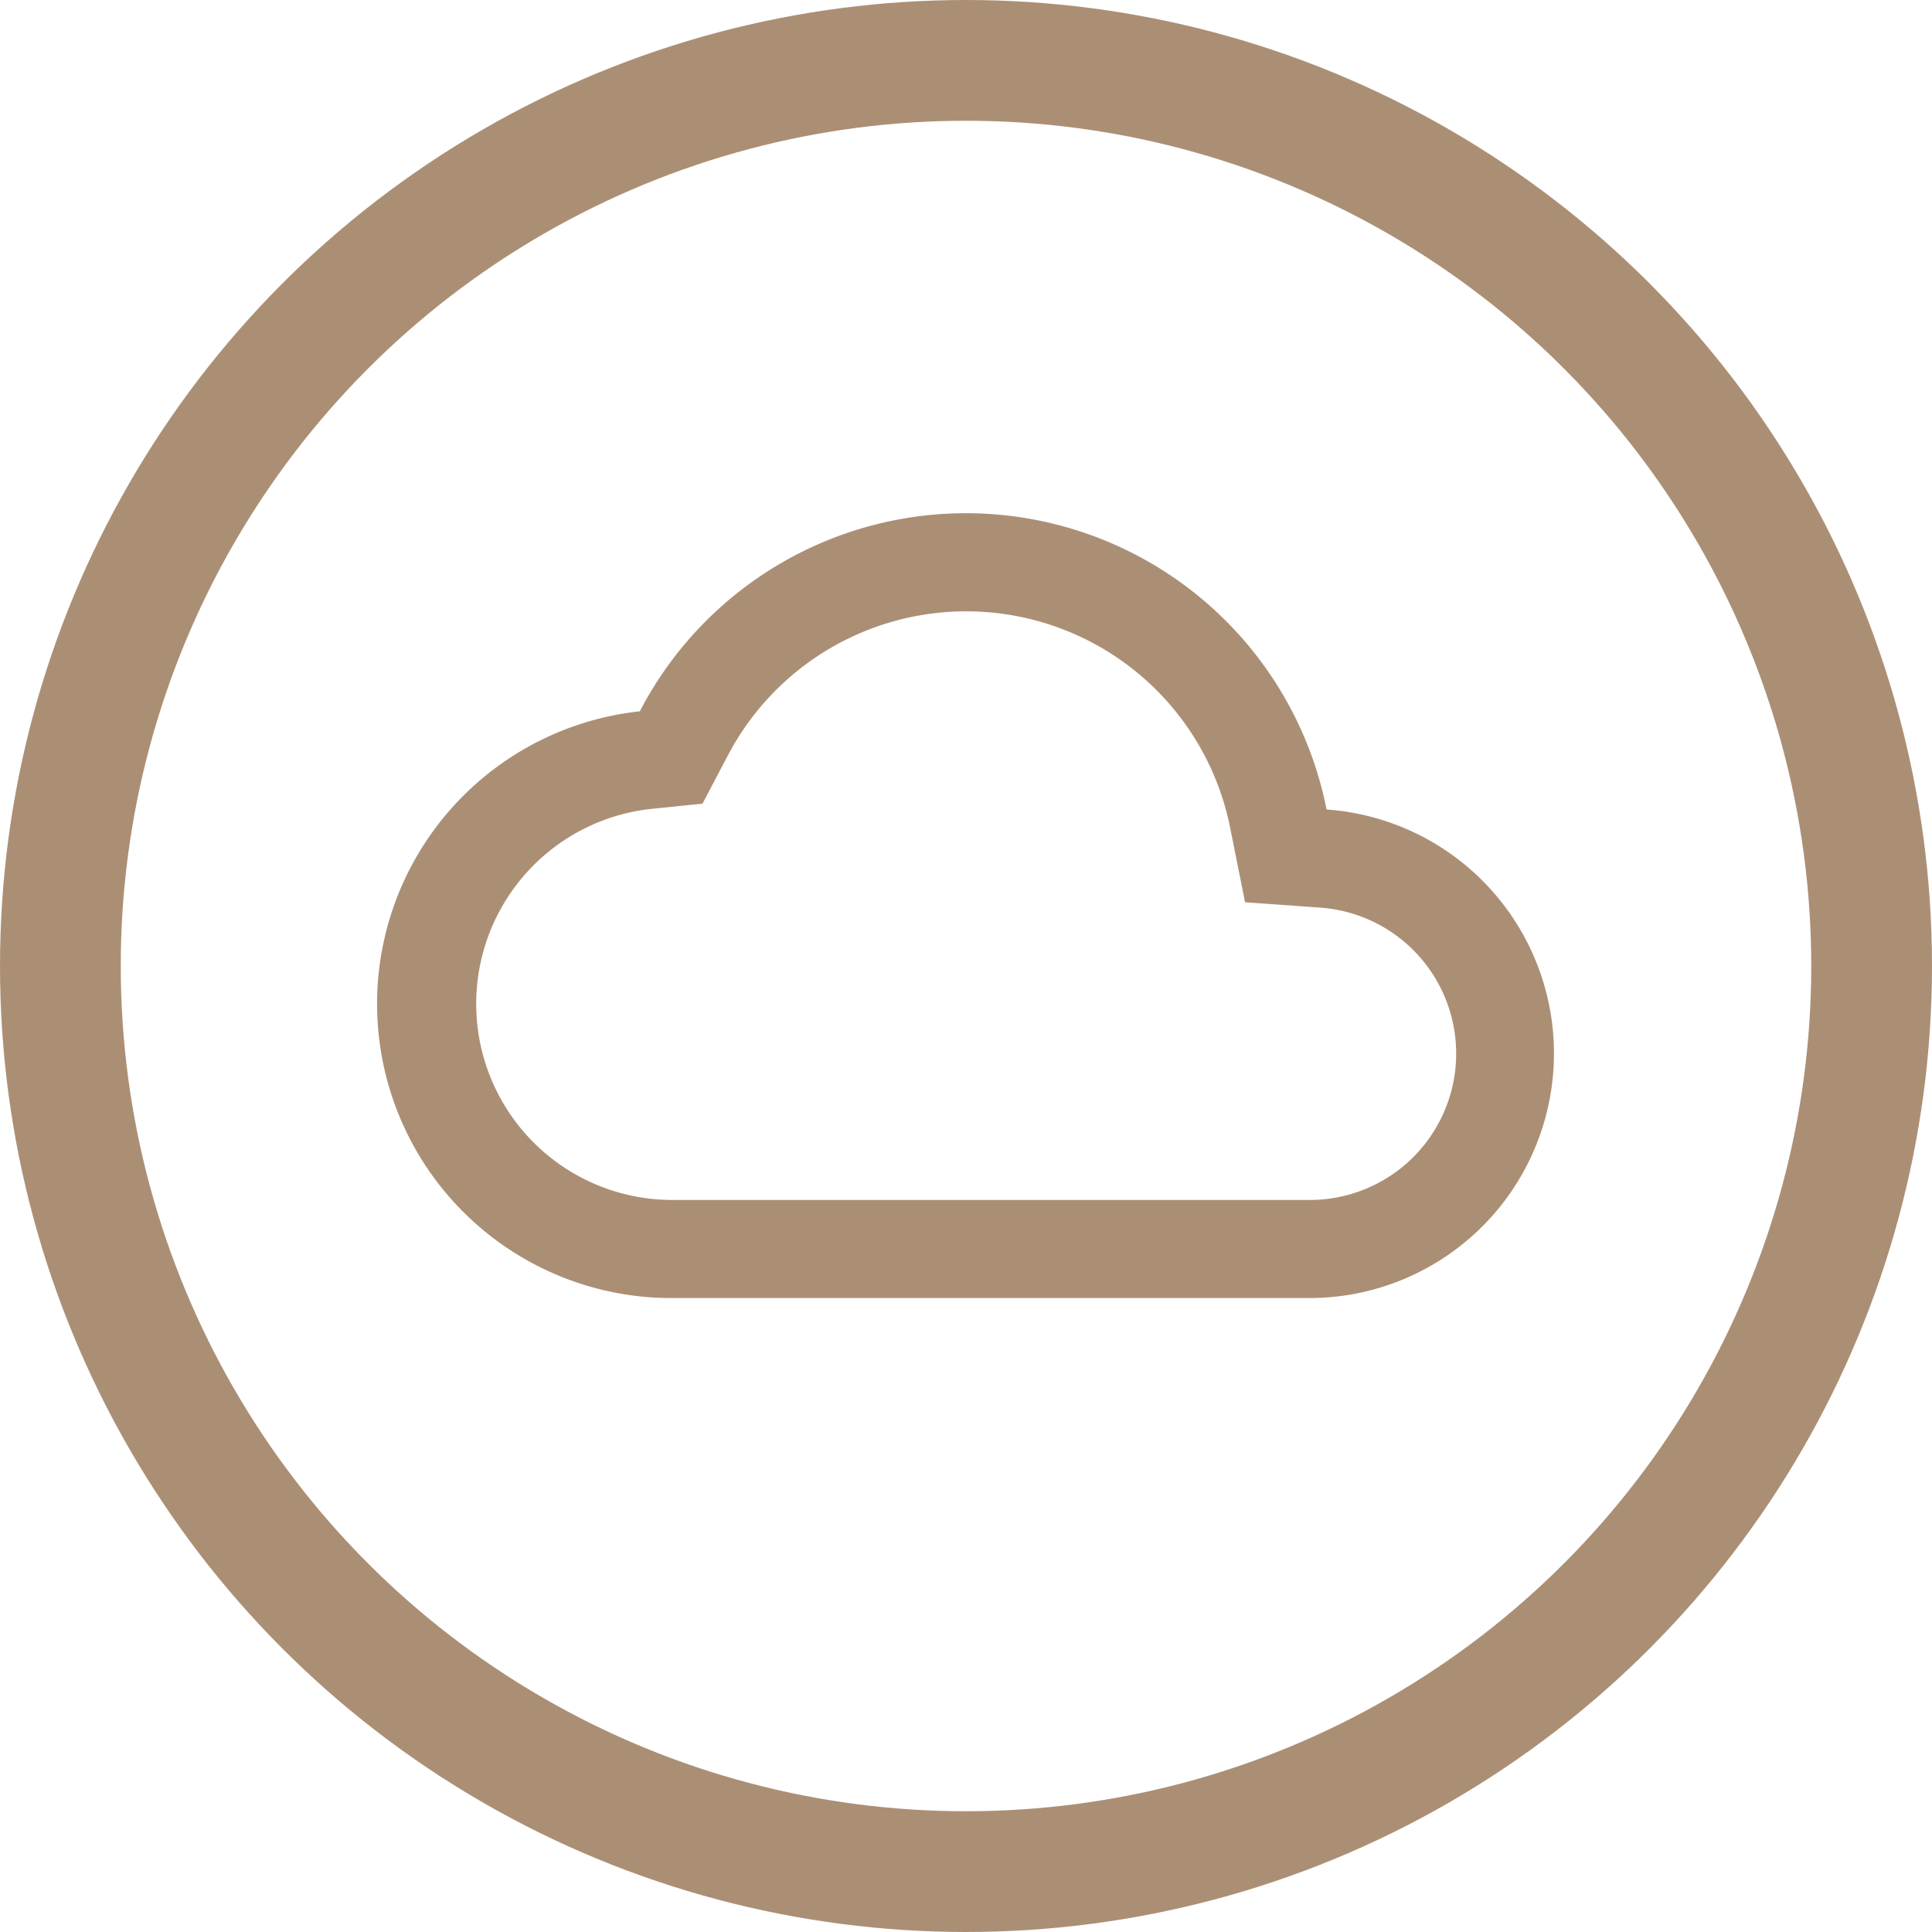
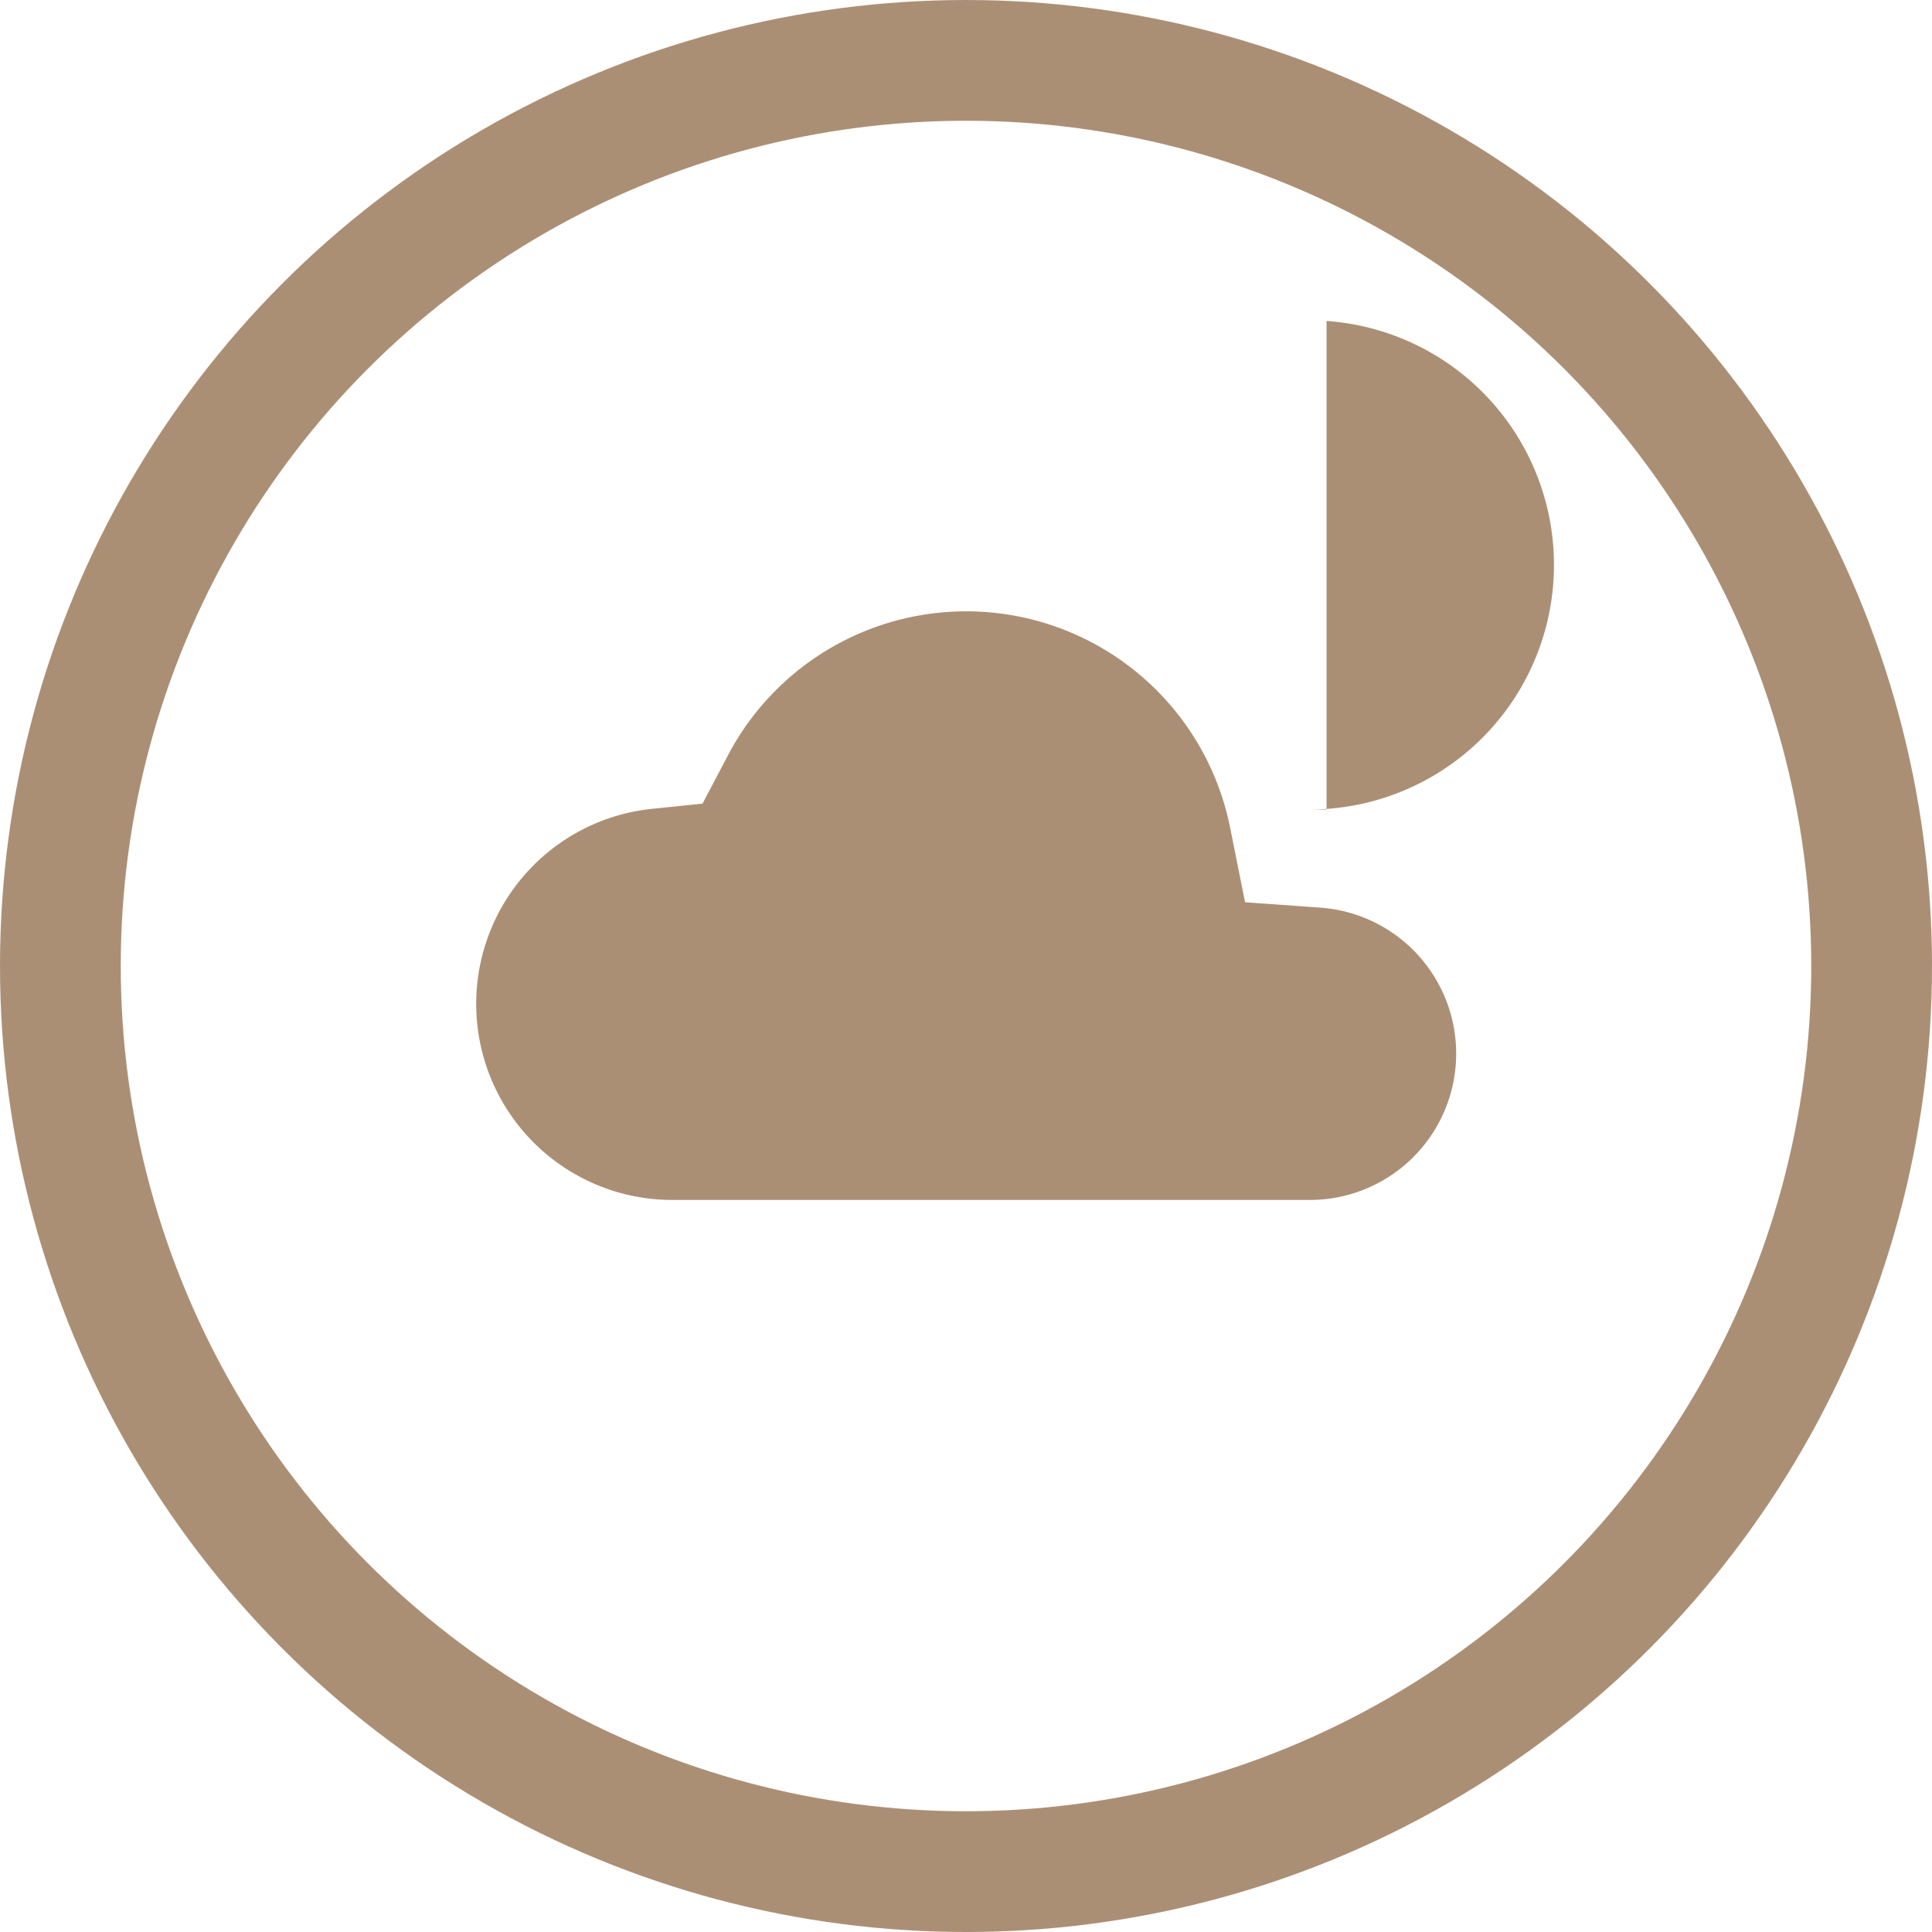
<svg xmlns="http://www.w3.org/2000/svg" width="32" height="32" viewBox="0 0 32 32">
  <g transform="translate(-192 -613)">
    <g transform="translate(192 613)" fill="none" stroke="#ab8f75" stroke-width="2">
-       <circle cx="16" cy="16" r="16" stroke="none" />
      <circle cx="16" cy="16" r="15" fill="none" />
    </g>
    <g transform="translate(198.25 617.5)">
      <g transform="translate(0 4)">
-         <path d="M15.722,8.908A6.088,6.088,0,0,0,4.347,7.282,4.873,4.873,0,0,0,4.875,17H15.438a4.051,4.051,0,0,0,.284-8.092Zm-.284,6.467H4.875A3.248,3.248,0,0,1,4.517,8.9l.869-.089.406-.772a4.458,4.458,0,0,1,8.336,1.186l.244,1.219,1.243.089a2.424,2.424,0,0,1-.179,4.842Z" transform="translate(0 -4)" fill="#ab8f75" />
+         <path d="M15.722,8.908H15.438a4.051,4.051,0,0,0,.284-8.092Zm-.284,6.467H4.875A3.248,3.248,0,0,1,4.517,8.9l.869-.089.406-.772a4.458,4.458,0,0,1,8.336,1.186l.244,1.219,1.243.089a2.424,2.424,0,0,1-.179,4.842Z" transform="translate(0 -4)" fill="#ab8f75" />
      </g>
    </g>
  </g>
</svg>